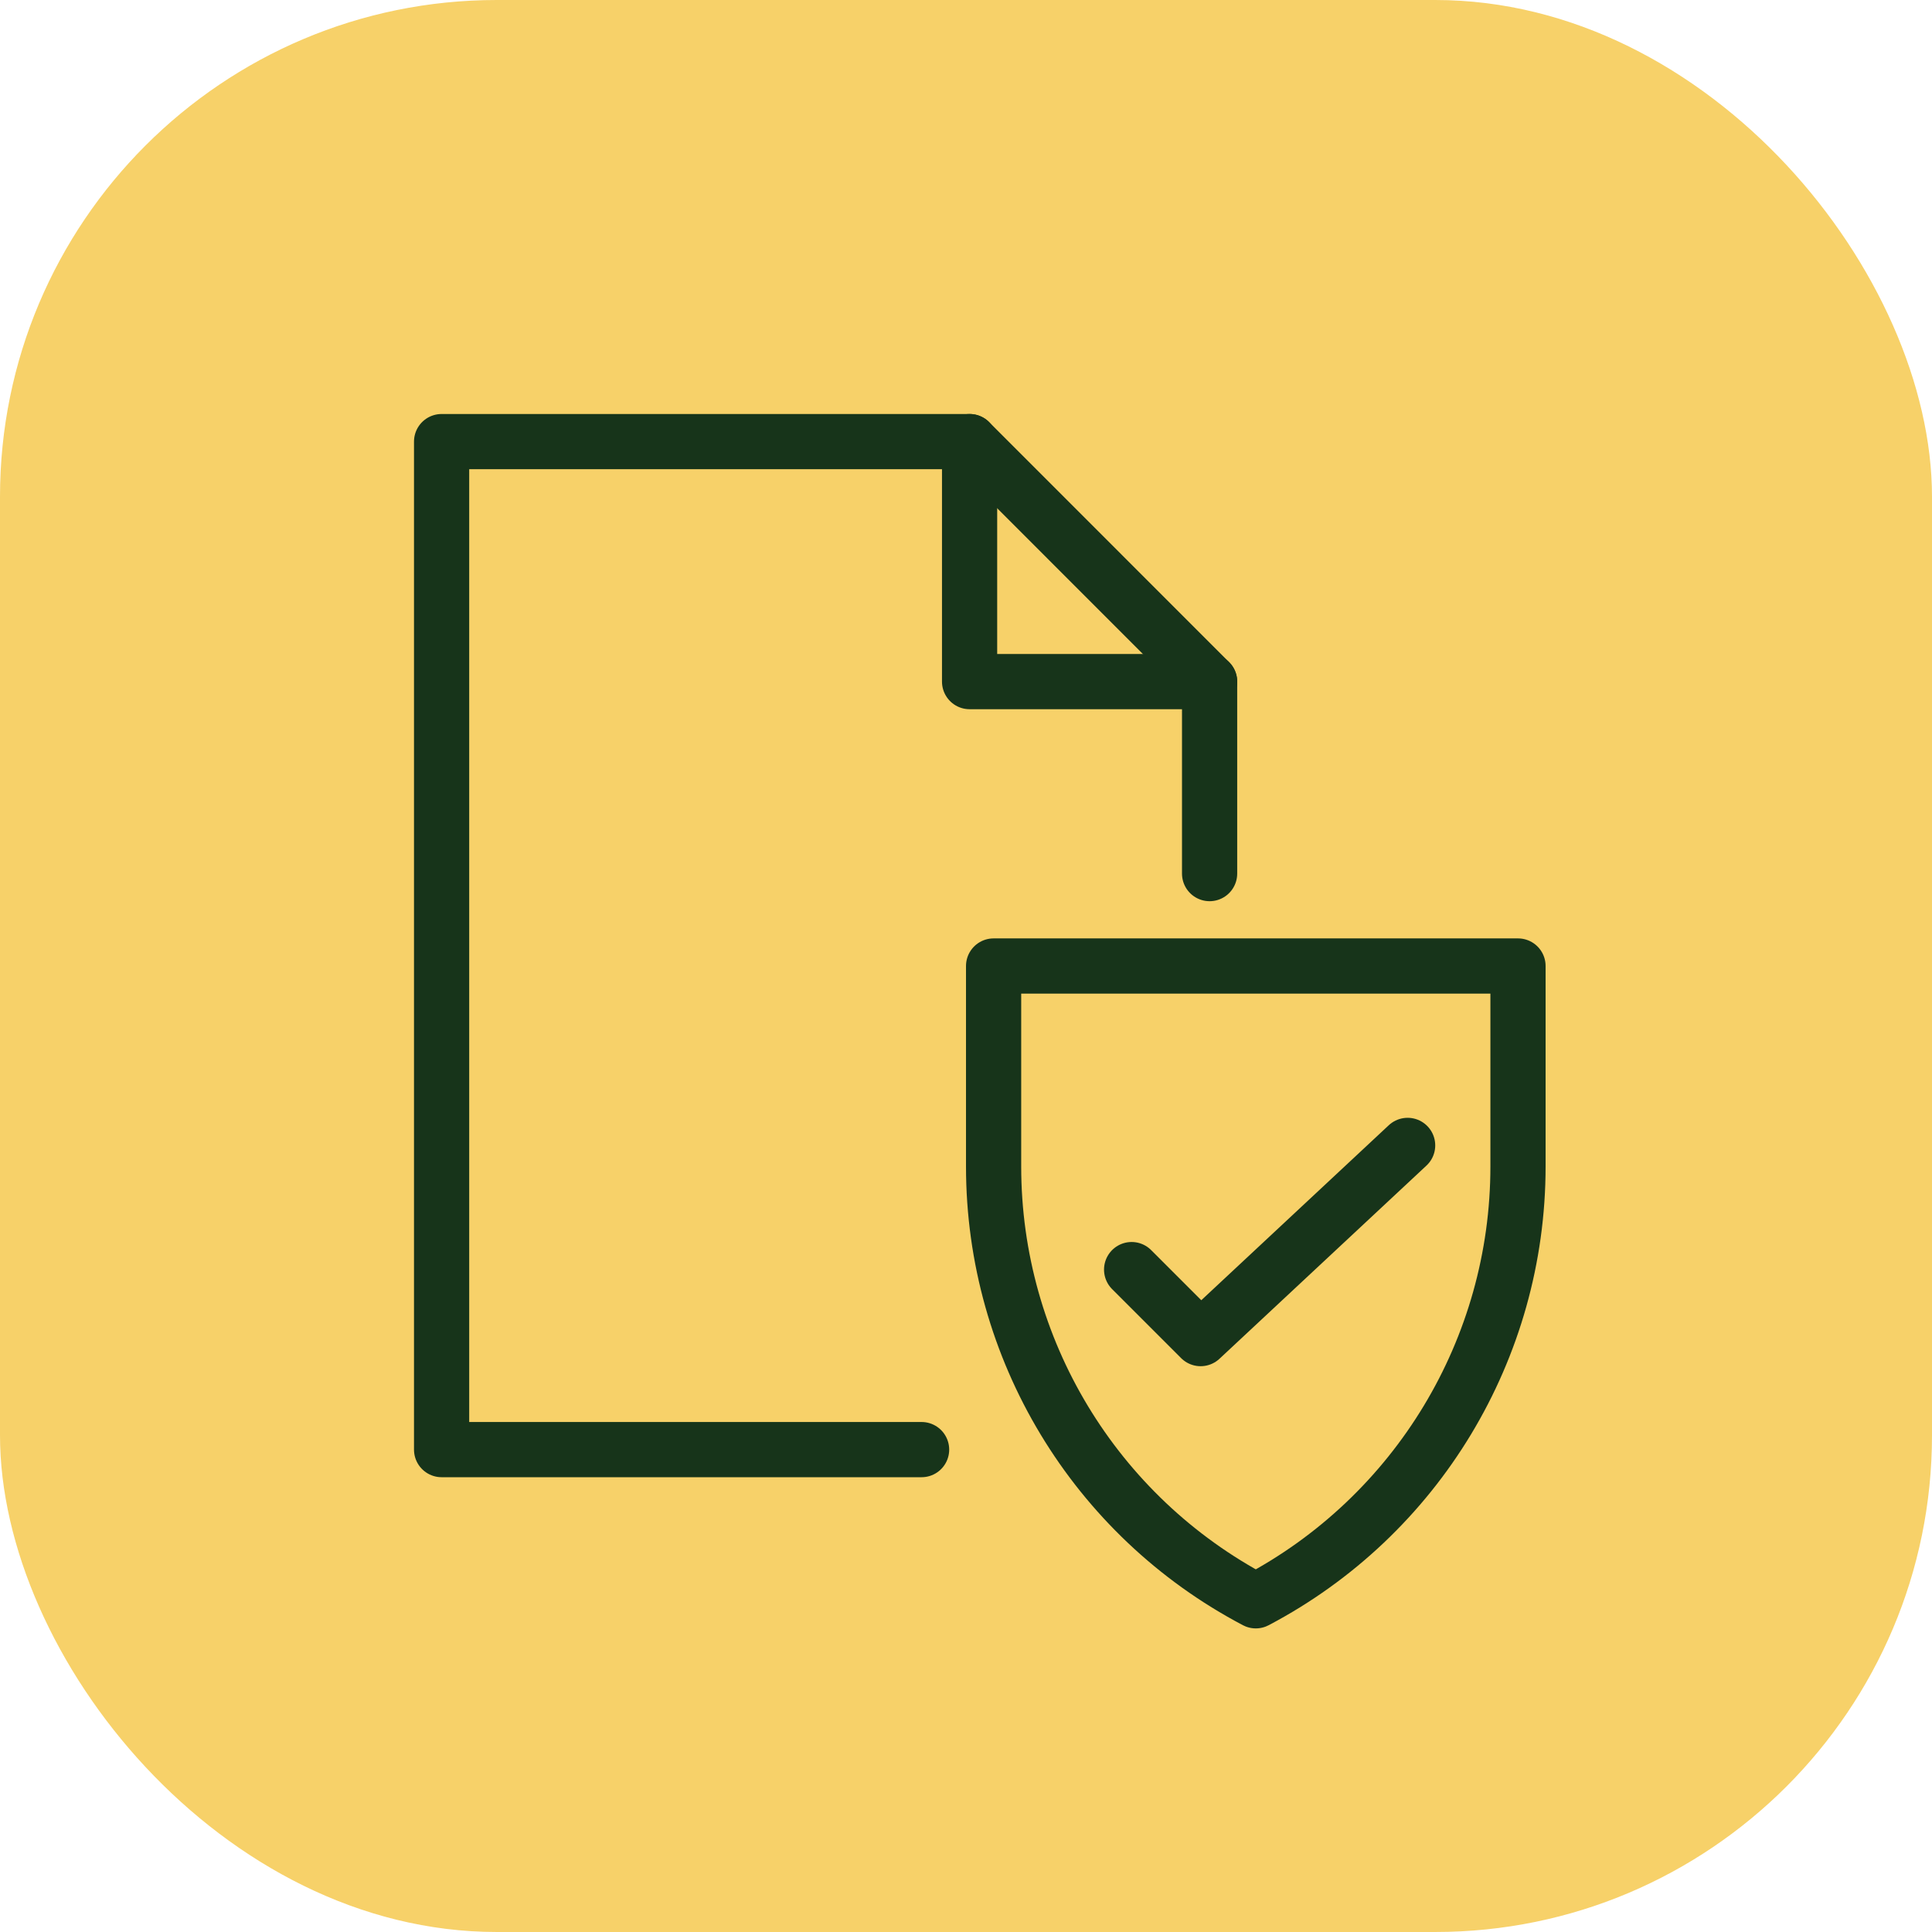
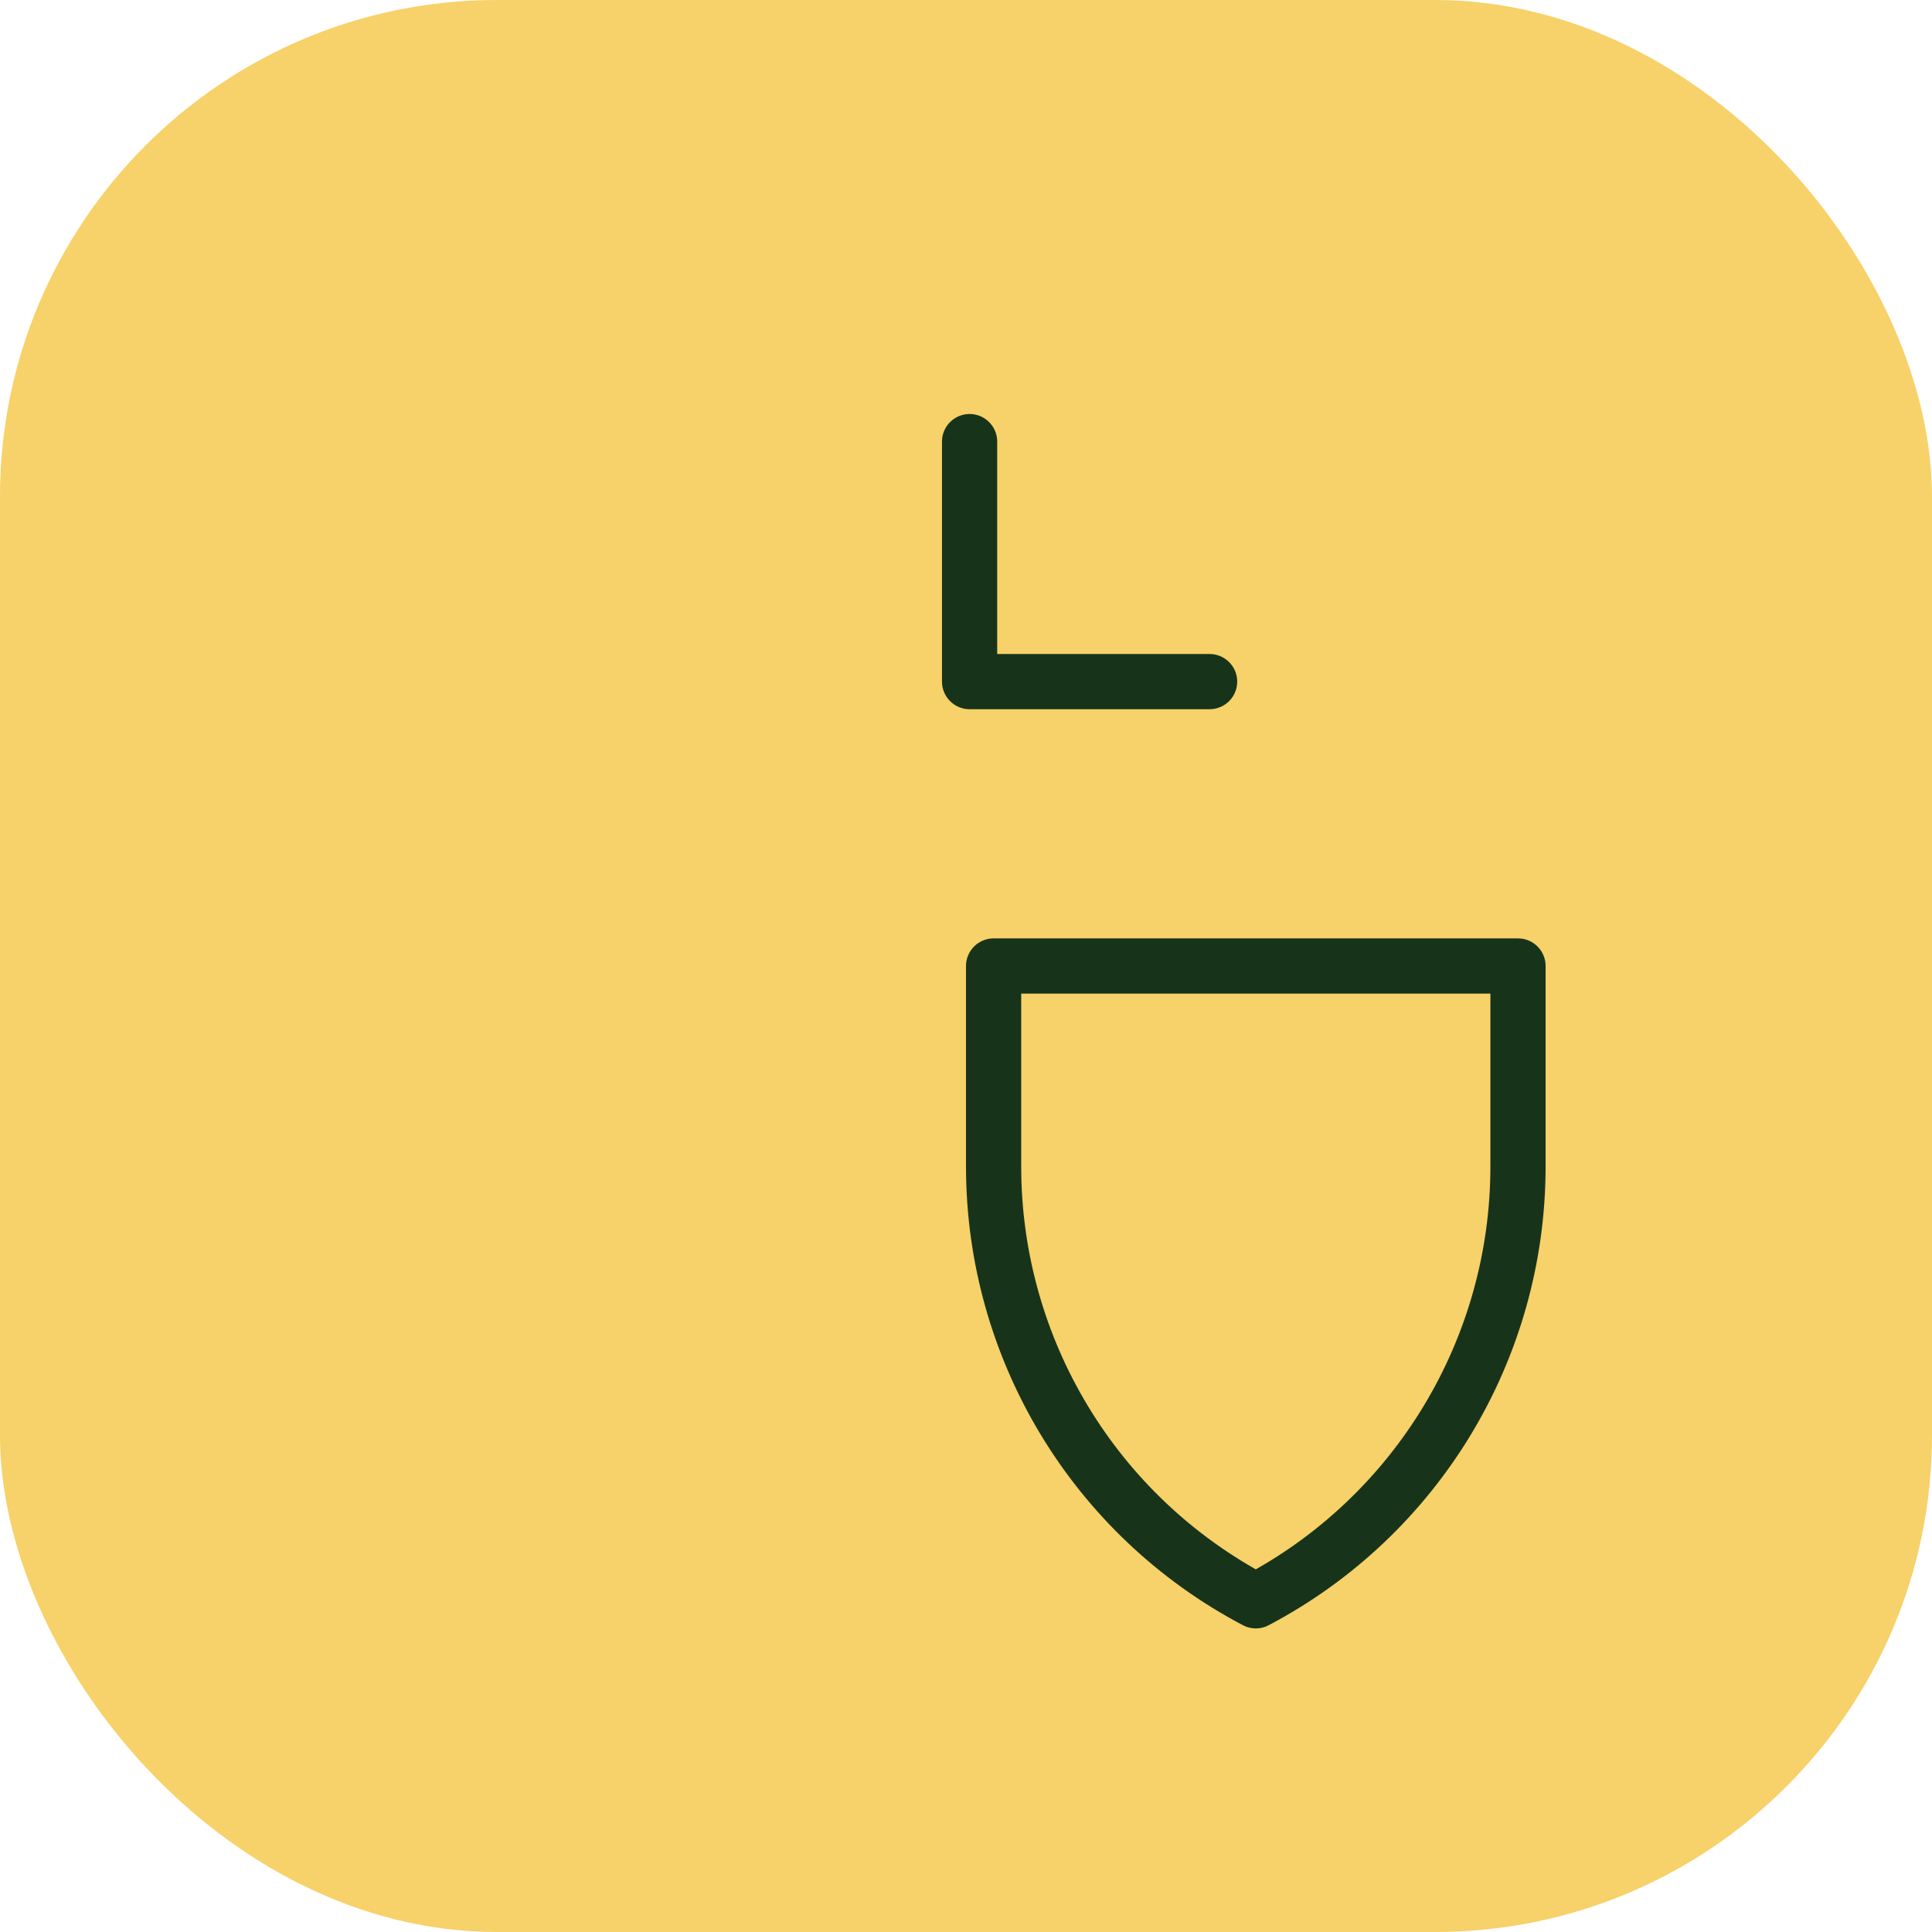
<svg xmlns="http://www.w3.org/2000/svg" width="70px" height="70px" viewBox="0 0 70 70" version="1.1">
  <title>Control_company-wide_compliance</title>
  <g id="Page-1" stroke="none" stroke-width="1" fill="none" fill-rule="evenodd">
    <g id="Microsoft-Dynamics-365---UI" transform="translate(-805, -1153)">
      <g id="G2-Badges" transform="translate(295, 859)">
        <g id="Key-Benefits-Copy" transform="translate(110, 294)">
          <g id="Control_company-wide_compliance" transform="translate(400, 0)">
            <rect id="Rectangle" fill="#F7D169" x="0" y="0" width="70" height="70" rx="18" />
            <g id="Group-9" transform="translate(16, 16)" stroke="#17341A" stroke-linecap="round" stroke-linejoin="round" stroke-width="2">
-               <polyline id="Stroke-1" points="17.391 36.522 0 36.522 0 0 19.13 0 27.826 8.699 27.826 15.652" />
              <polyline id="Stroke-3" points="19.13 0 19.13 8.696 27.826 8.696" />
              <g id="Group-4" transform="translate(20, 19)">
-                 <polyline id="Stroke-1" points="15.001 6.5 7.501 13.5 5.001 11" />
                <path d="M0,0 L19,0 L19,7.264 C19,13.867 15.341,19.926 9.5,23 C3.656,19.926 0,13.867 0,7.264 L0,0 Z" id="Stroke-2" />
              </g>
            </g>
          </g>
        </g>
      </g>
    </g>
  </g>
</svg>